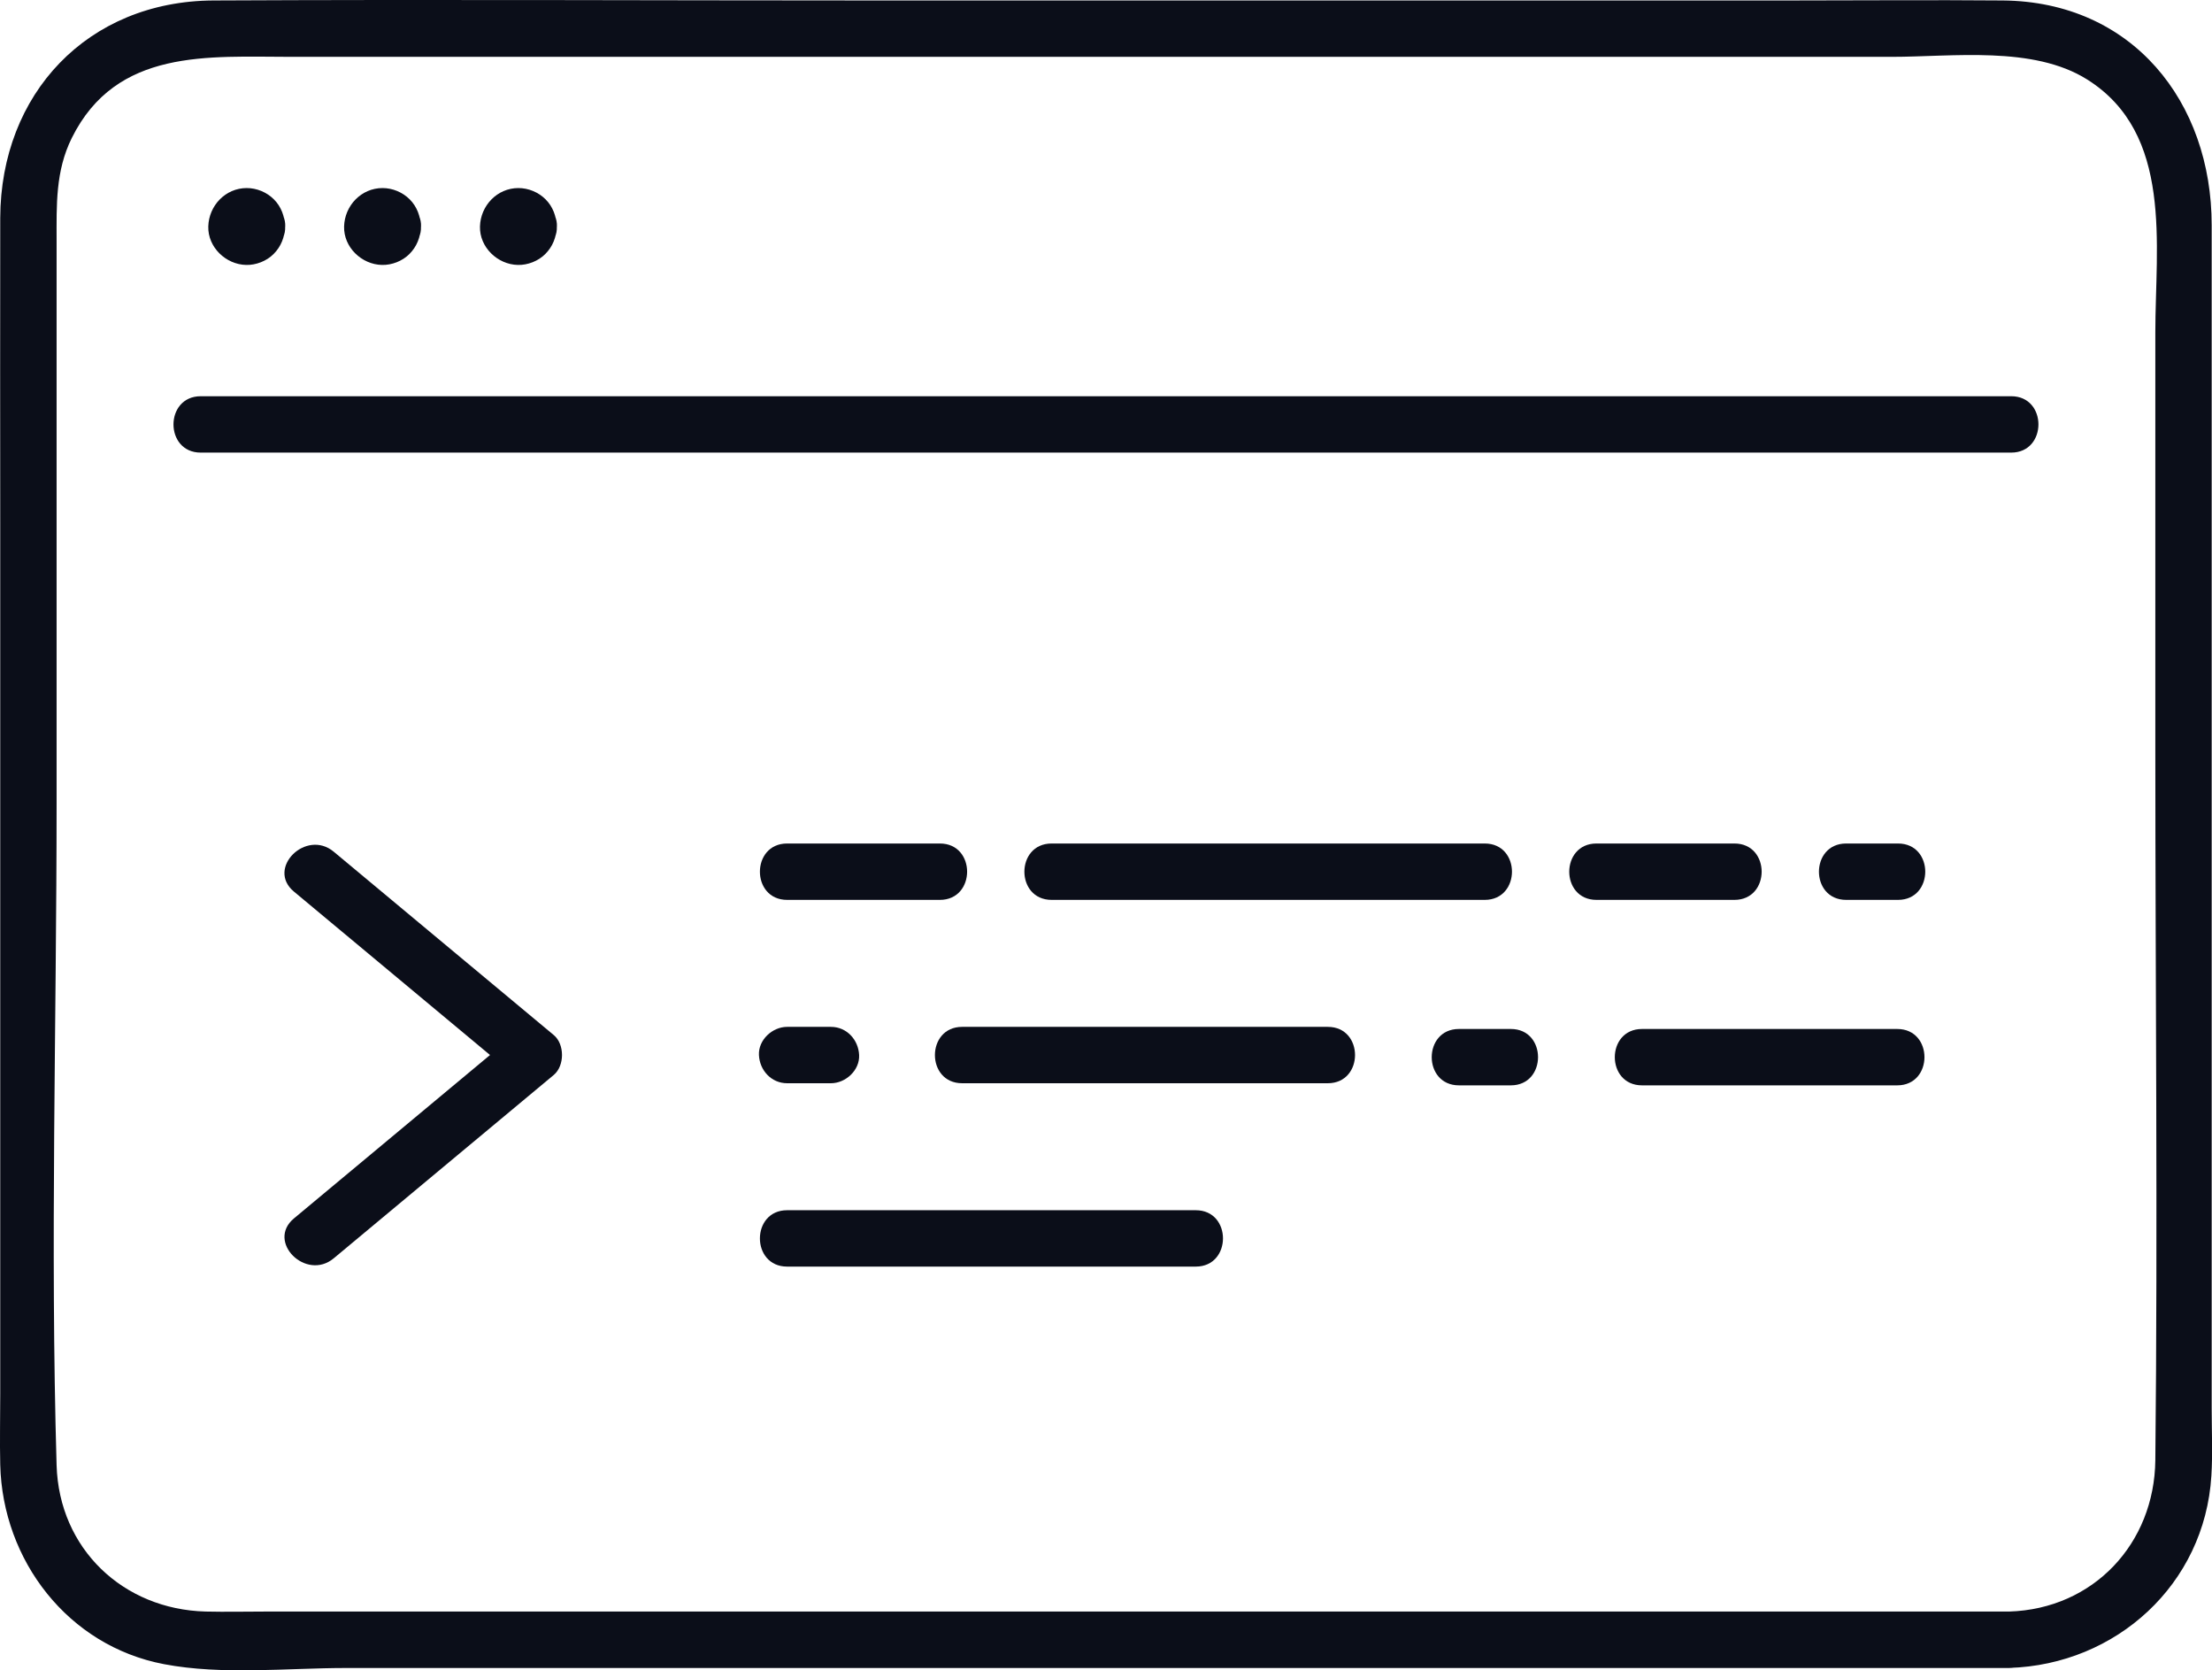
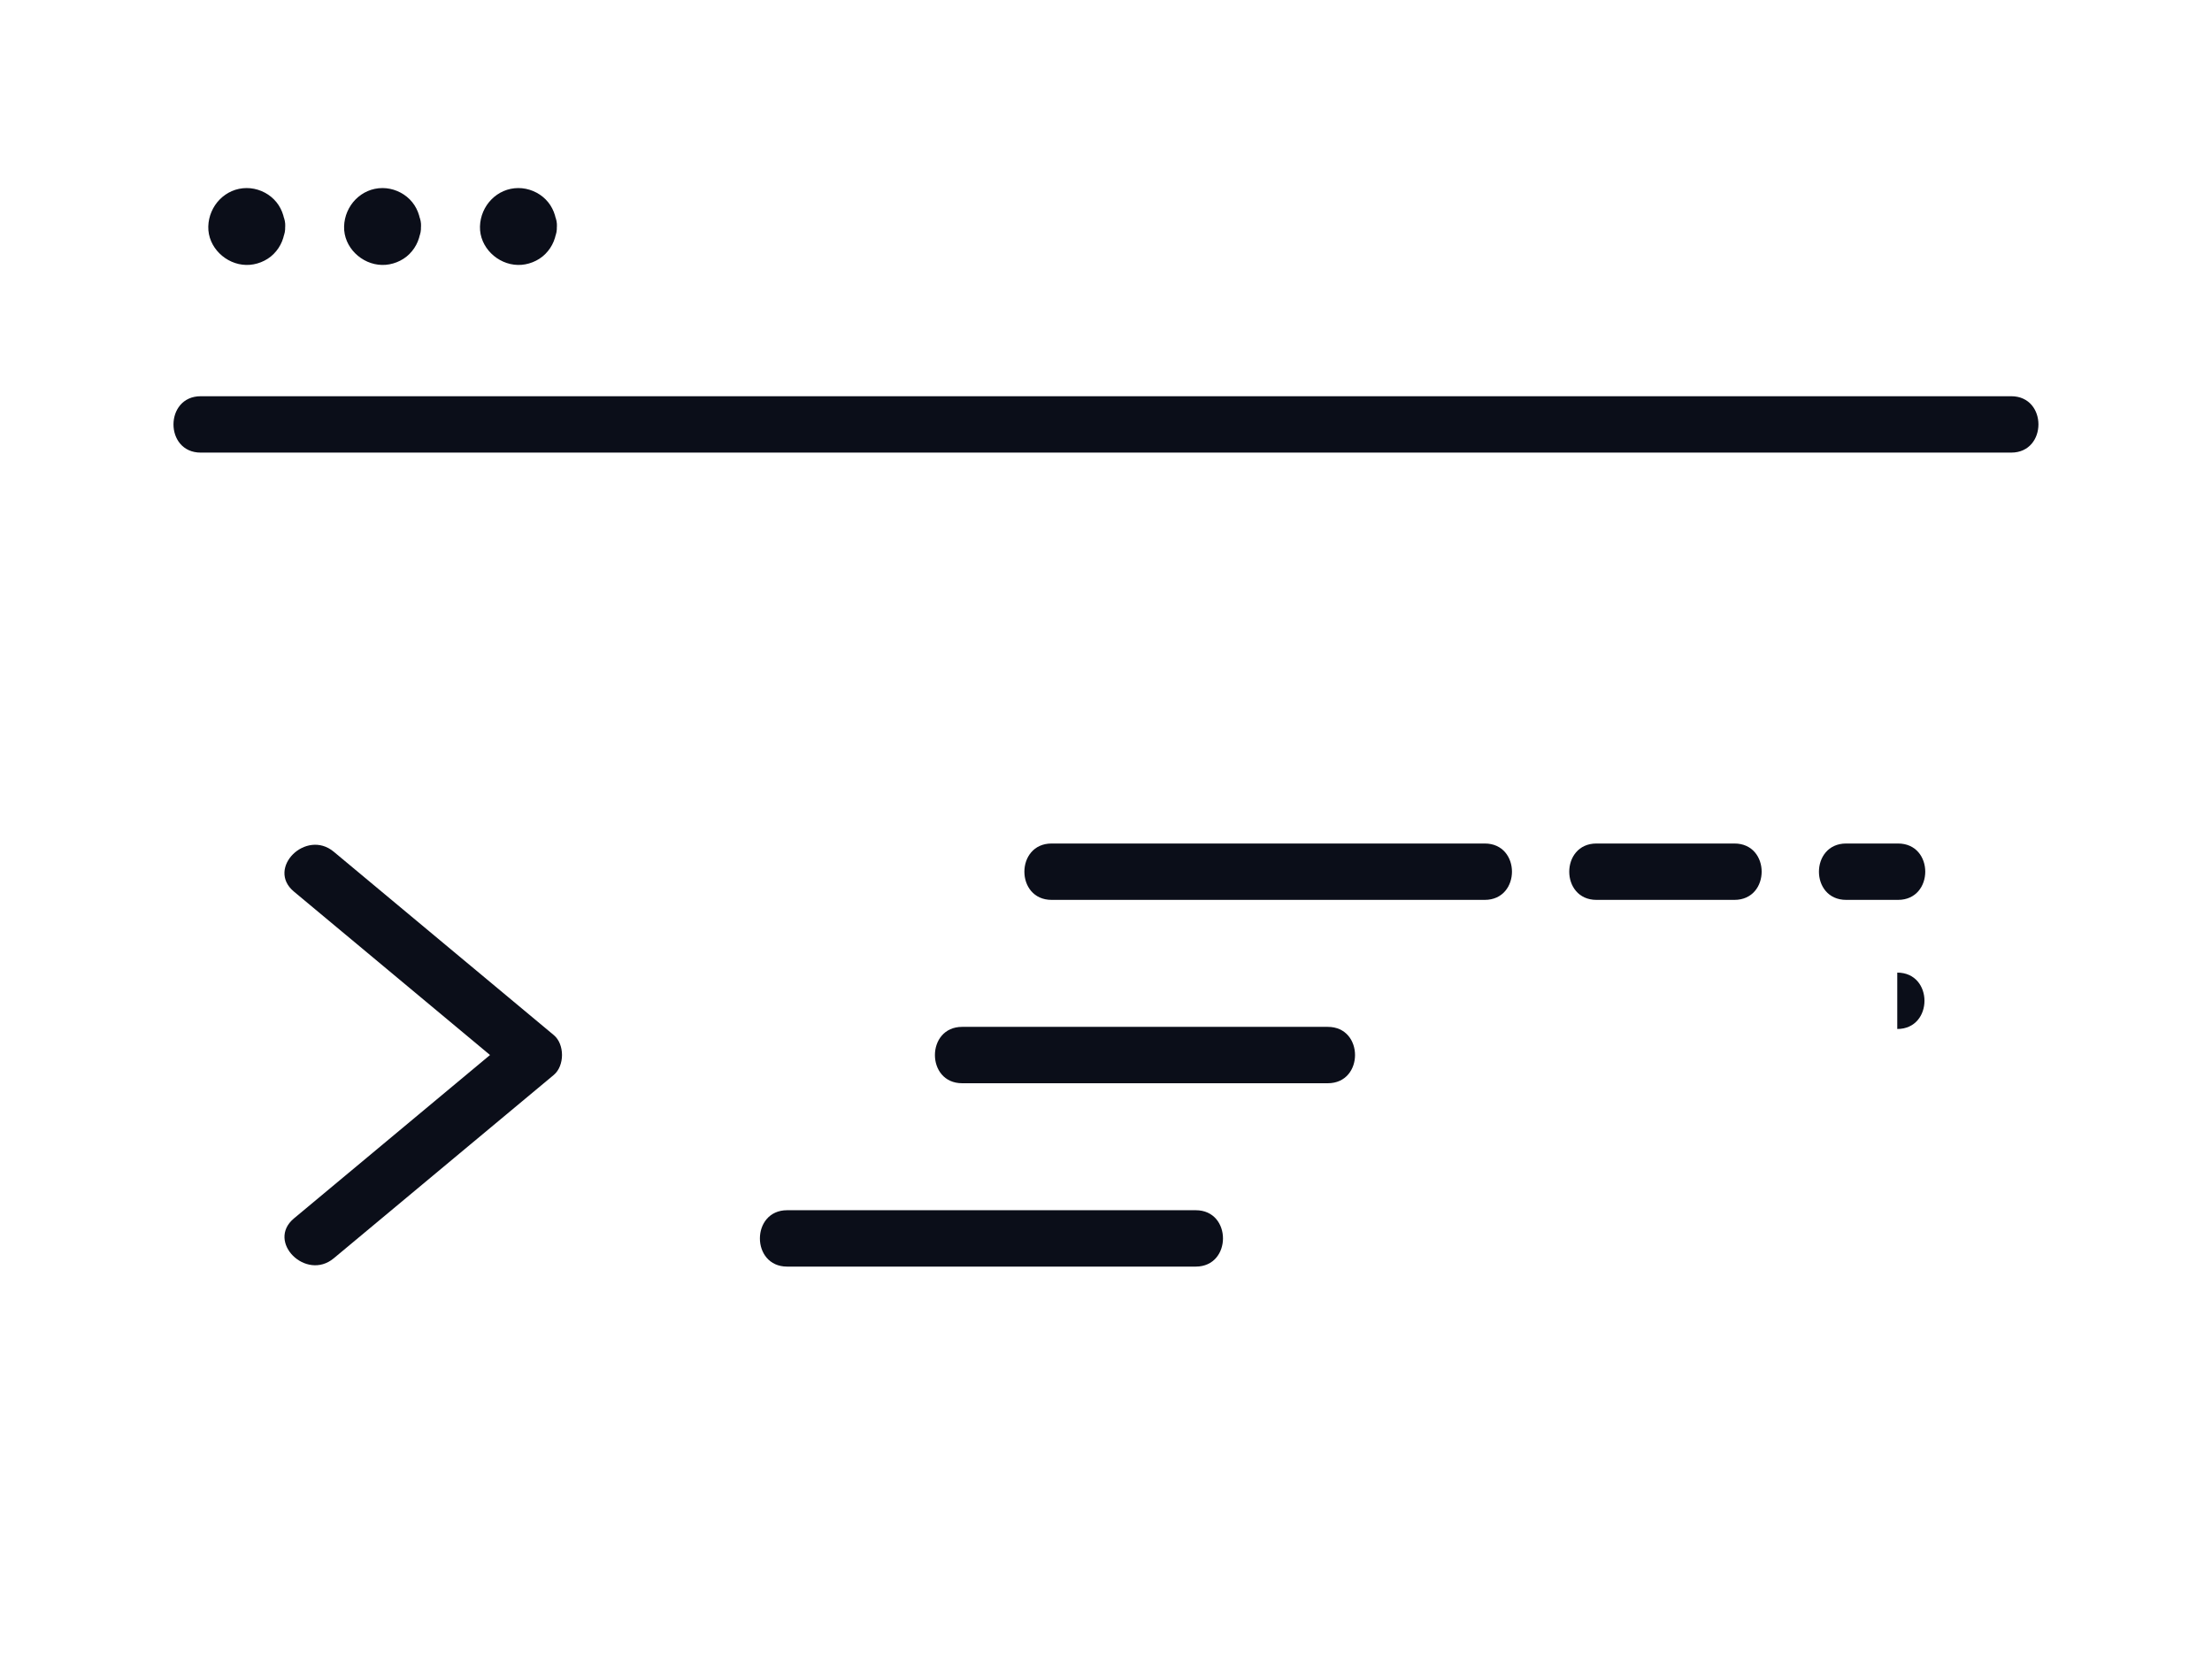
<svg xmlns="http://www.w3.org/2000/svg" id="Layer_2" data-name="Layer 2" viewBox="0 0 282.6 213.34">
  <defs>
    <style>
      .cls-1 {
        fill: #0b0e19;
      }
    </style>
  </defs>
  <g id="Layer_42" data-name="Layer 42">
    <g>
      <g>
-         <path class="cls-1" d="M256.67,205.84H34.01c-2.57,0-5.15.06-7.73,0-10.56-.27-18.74-8.03-19.05-18.7-.82-28.14,0-56.43,0-84.58V30.75c0-4.53-.16-8.89,1.94-13.12C14.87,6.14,26.64,7.26,37.24,7.26h204.41c7.83,0,18.1-1.45,25,2.89,11.03,6.93,8.71,21.16,8.71,32.31v53.13c0,30.3.32,60.62,0,90.91-.11,10.66-7.91,19.01-18.68,19.34-4.62.14-4.64,7.34,0,7.2,13.67-.41,24.99-10.67,25.84-24.53.18-2.86.04-5.76.04-8.62V28.77c0-15.77-10.13-28.56-26.69-28.71-9.18-.08-18.37,0-27.55,0h-116.64C83.53.06,55.39-.08,27.26.06,11.17.15.08,11.99.03,27.85,0,40.8.03,53.76.03,66.71v111.31c0,3.02-.07,6.05,0,9.07.3,12.23,8.66,23.14,20.92,25.47,7.45,1.42,15.77.49,23.27.49h212.44c4.63,0,4.64-7.2,0-7.2Z" />
        <path class="cls-1" d="M25.64,57.81h231.31c4.63,0,4.64-7.2,0-7.2H25.64c-4.63,0-4.64,7.2,0,7.2h0Z" />
        <g>
          <path class="cls-1" d="M63.94,28.94s0,.1,0,.14c.04-.32.09-.64.13-.96-.02.14-.06.26-.11.4.12-.29.24-.57.36-.86-.04.08-.08.16-.14.23.19-.24.38-.49.56-.73-.09.11-.17.19-.28.28.24-.19.49-.38.73-.56-.07.05-.15.1-.23.14.29-.12.57-.24.86-.36-.14.05-.25.09-.4.11.32-.04.64-.09.96-.13-.1.01-.19.01-.29,0,.32.04.64.09.96.13-.14-.02-.26-.06-.4-.11.29.12.57.24.86.36-.08-.04-.16-.08-.23-.14.24.19.49.38.73.56-.11-.09-.19-.17-.28-.28.19.24.38.49.56.73-.05-.07-.1-.15-.14-.23.12.29.24.57.36.86-.05-.14-.09-.25-.11-.4.04.32.09.64.13.96-.01-.1-.01-.19,0-.29-.04.32-.09.64-.13.96.02-.14.06-.26.11-.4-.12.29-.24.57-.36.86.04-.08.08-.16.14-.23-.19.24-.38.49-.56.73.09-.11.17-.19.28-.28-.24.19-.49.38-.73.56.07-.05.15-.1.23-.14-.29.12-.57.24-.86.36.14-.05.25-.09.4-.11-.32.04-.64.09-.96.13.1-.01.19-.01.29,0-.32-.04-.64-.09-.96-.13.14.02.26.06.4.11-.29-.12-.57-.24-.86-.36.08.04.16.08.23.14-.24-.19-.49-.38-.73-.56.11.09.19.17.28.28-.19-.24-.38-.49-.56-.73.05.07.1.15.14.23-.12-.29-.24-.57-.36-.86.05.14.09.25.11.4-.04-.32-.09-.64-.13-.96,0,.05,0,.1,0,.14.1,1.88,1.58,3.69,3.6,3.6,1.86-.08,3.71-1.59,3.6-3.6-.07-1.31-.5-2.53-1.44-3.47-.91-.91-2.19-1.44-3.47-1.44-2.72,0-4.84,2.25-4.91,4.91-.07,2.65,2.25,4.86,4.84,4.91,1.26.03,2.6-.49,3.5-1.39.97-.97,1.41-2.16,1.49-3.52.1-1.88-1.73-3.68-3.6-3.6-2.04.09-3.49,1.58-3.6,3.6Z" />
          <path class="cls-1" d="M46.58,28.94s0,.1,0,.14c.04-.32.09-.64.13-.96-.02.14-.06.26-.11.4.12-.29.24-.57.36-.86-.04.08-.08.16-.14.23.19-.24.38-.49.56-.73-.09.11-.17.19-.28.28.24-.19.49-.38.73-.56-.07.05-.15.1-.23.14.29-.12.57-.24.86-.36-.14.05-.25.09-.4.11.32-.04.64-.09.96-.13-.1.01-.19.01-.29,0,.32.04.64.09.96.13-.14-.02-.26-.06-.4-.11.29.12.57.24.86.36-.08-.04-.16-.08-.23-.14.24.19.49.38.73.56-.11-.09-.19-.17-.28-.28.19.24.38.49.56.73-.05-.07-.1-.15-.14-.23.12.29.24.57.36.86-.05-.14-.09-.25-.11-.4.04.32.09.64.13.96-.01-.1-.01-.19,0-.29-.04.32-.09.64-.13.96.02-.14.06-.26.11-.4-.12.29-.24.57-.36.86.04-.08.08-.16.14-.23-.19.24-.38.49-.56.73.09-.11.17-.19.28-.28-.24.19-.49.38-.73.56.07-.05.15-.1.23-.14-.29.12-.57.24-.86.36.14-.05.25-.09.4-.11-.32.04-.64.09-.96.13.1-.01.19-.01.29,0-.32-.04-.64-.09-.96-.13.14.02.26.06.4.11-.29-.12-.57-.24-.86-.36.08.04.16.08.23.14-.24-.19-.49-.38-.73-.56.11.09.19.17.28.28-.19-.24-.38-.49-.56-.73.05.07.1.15.14.23-.12-.29-.24-.57-.36-.86.05.14.09.25.11.4-.04-.32-.09-.64-.13-.96,0,.05,0,.1,0,.14.1,1.88,1.58,3.69,3.6,3.6,1.86-.08,3.71-1.59,3.6-3.6-.07-1.31-.5-2.53-1.44-3.47-.91-.91-2.19-1.44-3.47-1.44-2.72,0-4.84,2.25-4.91,4.91-.07,2.65,2.25,4.86,4.84,4.91,1.26.03,2.6-.49,3.5-1.39.97-.97,1.41-2.16,1.49-3.52.1-1.88-1.73-3.68-3.6-3.6-2.04.09-3.49,1.58-3.6,3.6Z" />
          <path class="cls-1" d="M29.23,28.94s0,.1,0,.14c.04-.32.09-.64.13-.96-.02.14-.06.26-.11.4.12-.29.24-.57.36-.86-.04.08-.08.16-.14.23.19-.24.38-.49.56-.73-.09.11-.17.19-.28.28.24-.19.49-.38.73-.56-.07.05-.15.1-.23.14.29-.12.57-.24.86-.36-.14.05-.25.09-.4.11.32-.04.64-.09.96-.13-.1.01-.19.01-.29,0,.32.04.64.09.96.13-.14-.02-.26-.06-.4-.11.29.12.57.24.86.36-.08-.04-.16-.08-.23-.14.24.19.49.38.73.56-.11-.09-.19-.17-.28-.28.19.24.38.49.56.73-.05-.07-.1-.15-.14-.23.12.29.24.57.36.86-.05-.14-.09-.25-.11-.4.04.32.09.64.13.96-.01-.1-.01-.19,0-.29-.04.32-.09.64-.13.96.02-.14.06-.26.11-.4-.12.29-.24.57-.36.86.04-.08.08-.16.14-.23-.19.24-.38.49-.56.73.09-.11.17-.19.28-.28-.24.19-.49.38-.73.56.07-.05.15-.1.23-.14-.29.12-.57.24-.86.36.14-.05.25-.09.4-.11-.32.04-.64.09-.96.13.1-.01.19-.01.29,0-.32-.04-.64-.09-.96-.13.14.02.26.06.4.11-.29-.12-.57-.24-.86-.36.08.04.16.08.23.14-.24-.19-.49-.38-.73-.56.11.09.19.17.28.28-.19-.24-.38-.49-.56-.73.05.07.1.15.14.23-.12-.29-.24-.57-.36-.86.05.14.09.25.11.4-.04-.32-.09-.64-.13-.96,0,.05,0,.1,0,.14.1,1.88,1.58,3.69,3.6,3.6,1.86-.08,3.71-1.59,3.6-3.6-.07-1.31-.5-2.53-1.44-3.47-.91-.91-2.19-1.44-3.47-1.44-2.72,0-4.84,2.25-4.91,4.91-.07,2.65,2.25,4.86,4.84,4.91,1.26.03,2.6-.49,3.5-1.39.97-.97,1.41-2.16,1.49-3.52.1-1.88-1.73-3.68-3.6-3.6-2.04.09-3.49,1.58-3.6,3.6Z" />
        </g>
      </g>
      <g>
        <path class="cls-1" d="M37.55,113.88c9.37,7.81,18.74,15.61,28.11,23.42v-5.09c-9.37,7.81-18.74,15.61-28.11,23.42-3.56,2.97,1.55,8.04,5.09,5.09,9.37-7.81,18.74-15.61,28.11-23.42,1.4-1.17,1.4-3.93,0-5.09-9.37-7.81-18.74-15.61-28.11-23.42-3.54-2.95-8.66,2.12-5.09,5.09h0Z" />
        <g>
          <g>
-             <path class="cls-1" d="M100.56,114.94h19.52c4.63,0,4.64-7.2,0-7.2h-19.52c-4.63,0-4.64,7.2,0,7.2h0Z" />
            <path class="cls-1" d="M235.86,114.94h6.63c4.63,0,4.64-7.2,0-7.2h-6.63c-4.63,0-4.64,7.2,0,7.2h0Z" />
            <path class="cls-1" d="M203.96,114.94h17.63c4.63,0,4.64-7.2,0-7.2h-17.63c-4.63,0-4.64,7.2,0,7.2h0Z" />
            <path class="cls-1" d="M134.35,114.94h55.34c4.63,0,4.64-7.2,0-7.2h-55.34c-4.63,0-4.64,7.2,0,7.2h0Z" />
          </g>
          <path class="cls-1" d="M100.56,161.78h52.21c4.63,0,4.64-7.2,0-7.2h-52.21c-4.63,0-4.64,7.2,0,7.2h0Z" />
          <g>
-             <path class="cls-1" d="M186.39,138.63h6.63c4.63,0,4.64-7.2,0-7.2h-6.63c-4.63,0-4.64,7.2,0,7.2h0Z" />
-             <path class="cls-1" d="M242.39,131.43h-32.61c-4.63,0-4.64,7.2,0,7.2h32.61c4.63,0,4.64-7.2,0-7.2h0Z" />
-             <path class="cls-1" d="M106.16,131.16h-5.6c-1.88,0-3.69,1.66-3.6,3.6.09,1.95,1.58,3.6,3.6,3.6h5.6c1.88,0,3.69-1.66,3.6-3.6-.09-1.95-1.58-3.6-3.6-3.6h0Z" />
+             <path class="cls-1" d="M242.39,131.43h-32.61h32.61c4.63,0,4.64-7.2,0-7.2h0Z" />
            <path class="cls-1" d="M169.64,131.16h-46.72c-4.63,0-4.64,7.2,0,7.2h46.72c4.63,0,4.64-7.2,0-7.2h0Z" />
          </g>
        </g>
      </g>
    </g>
  </g>
</svg>